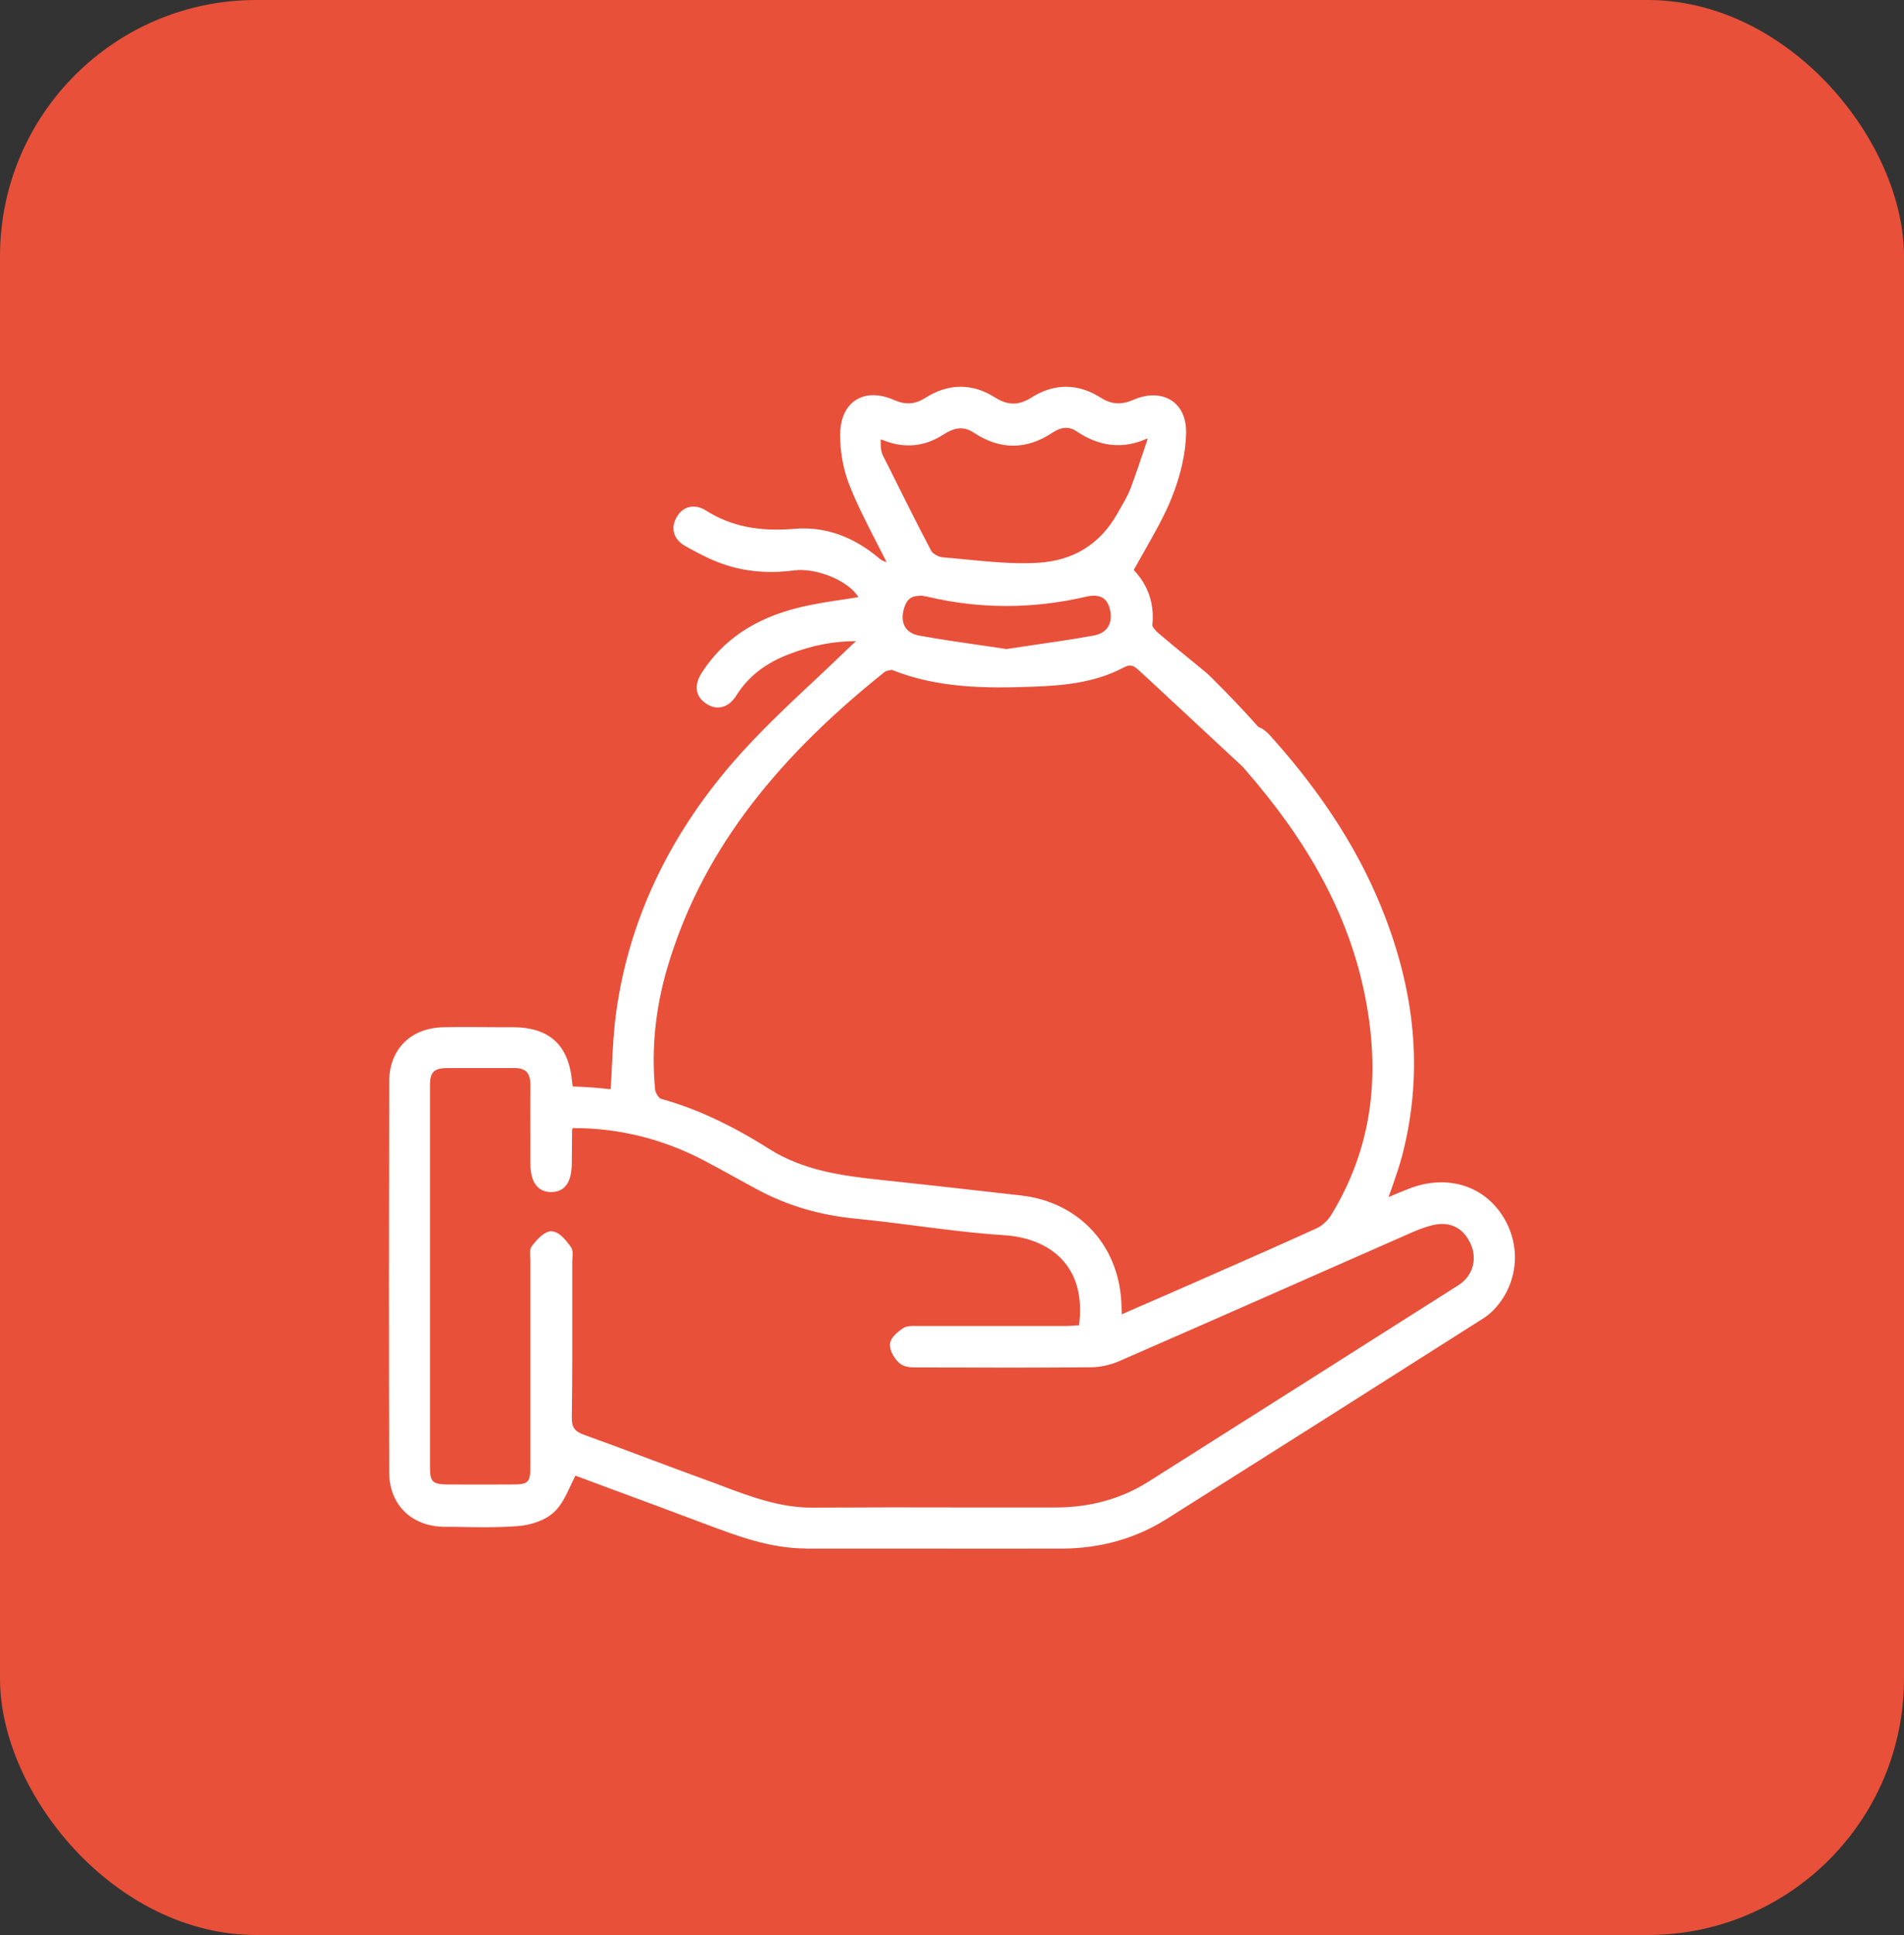
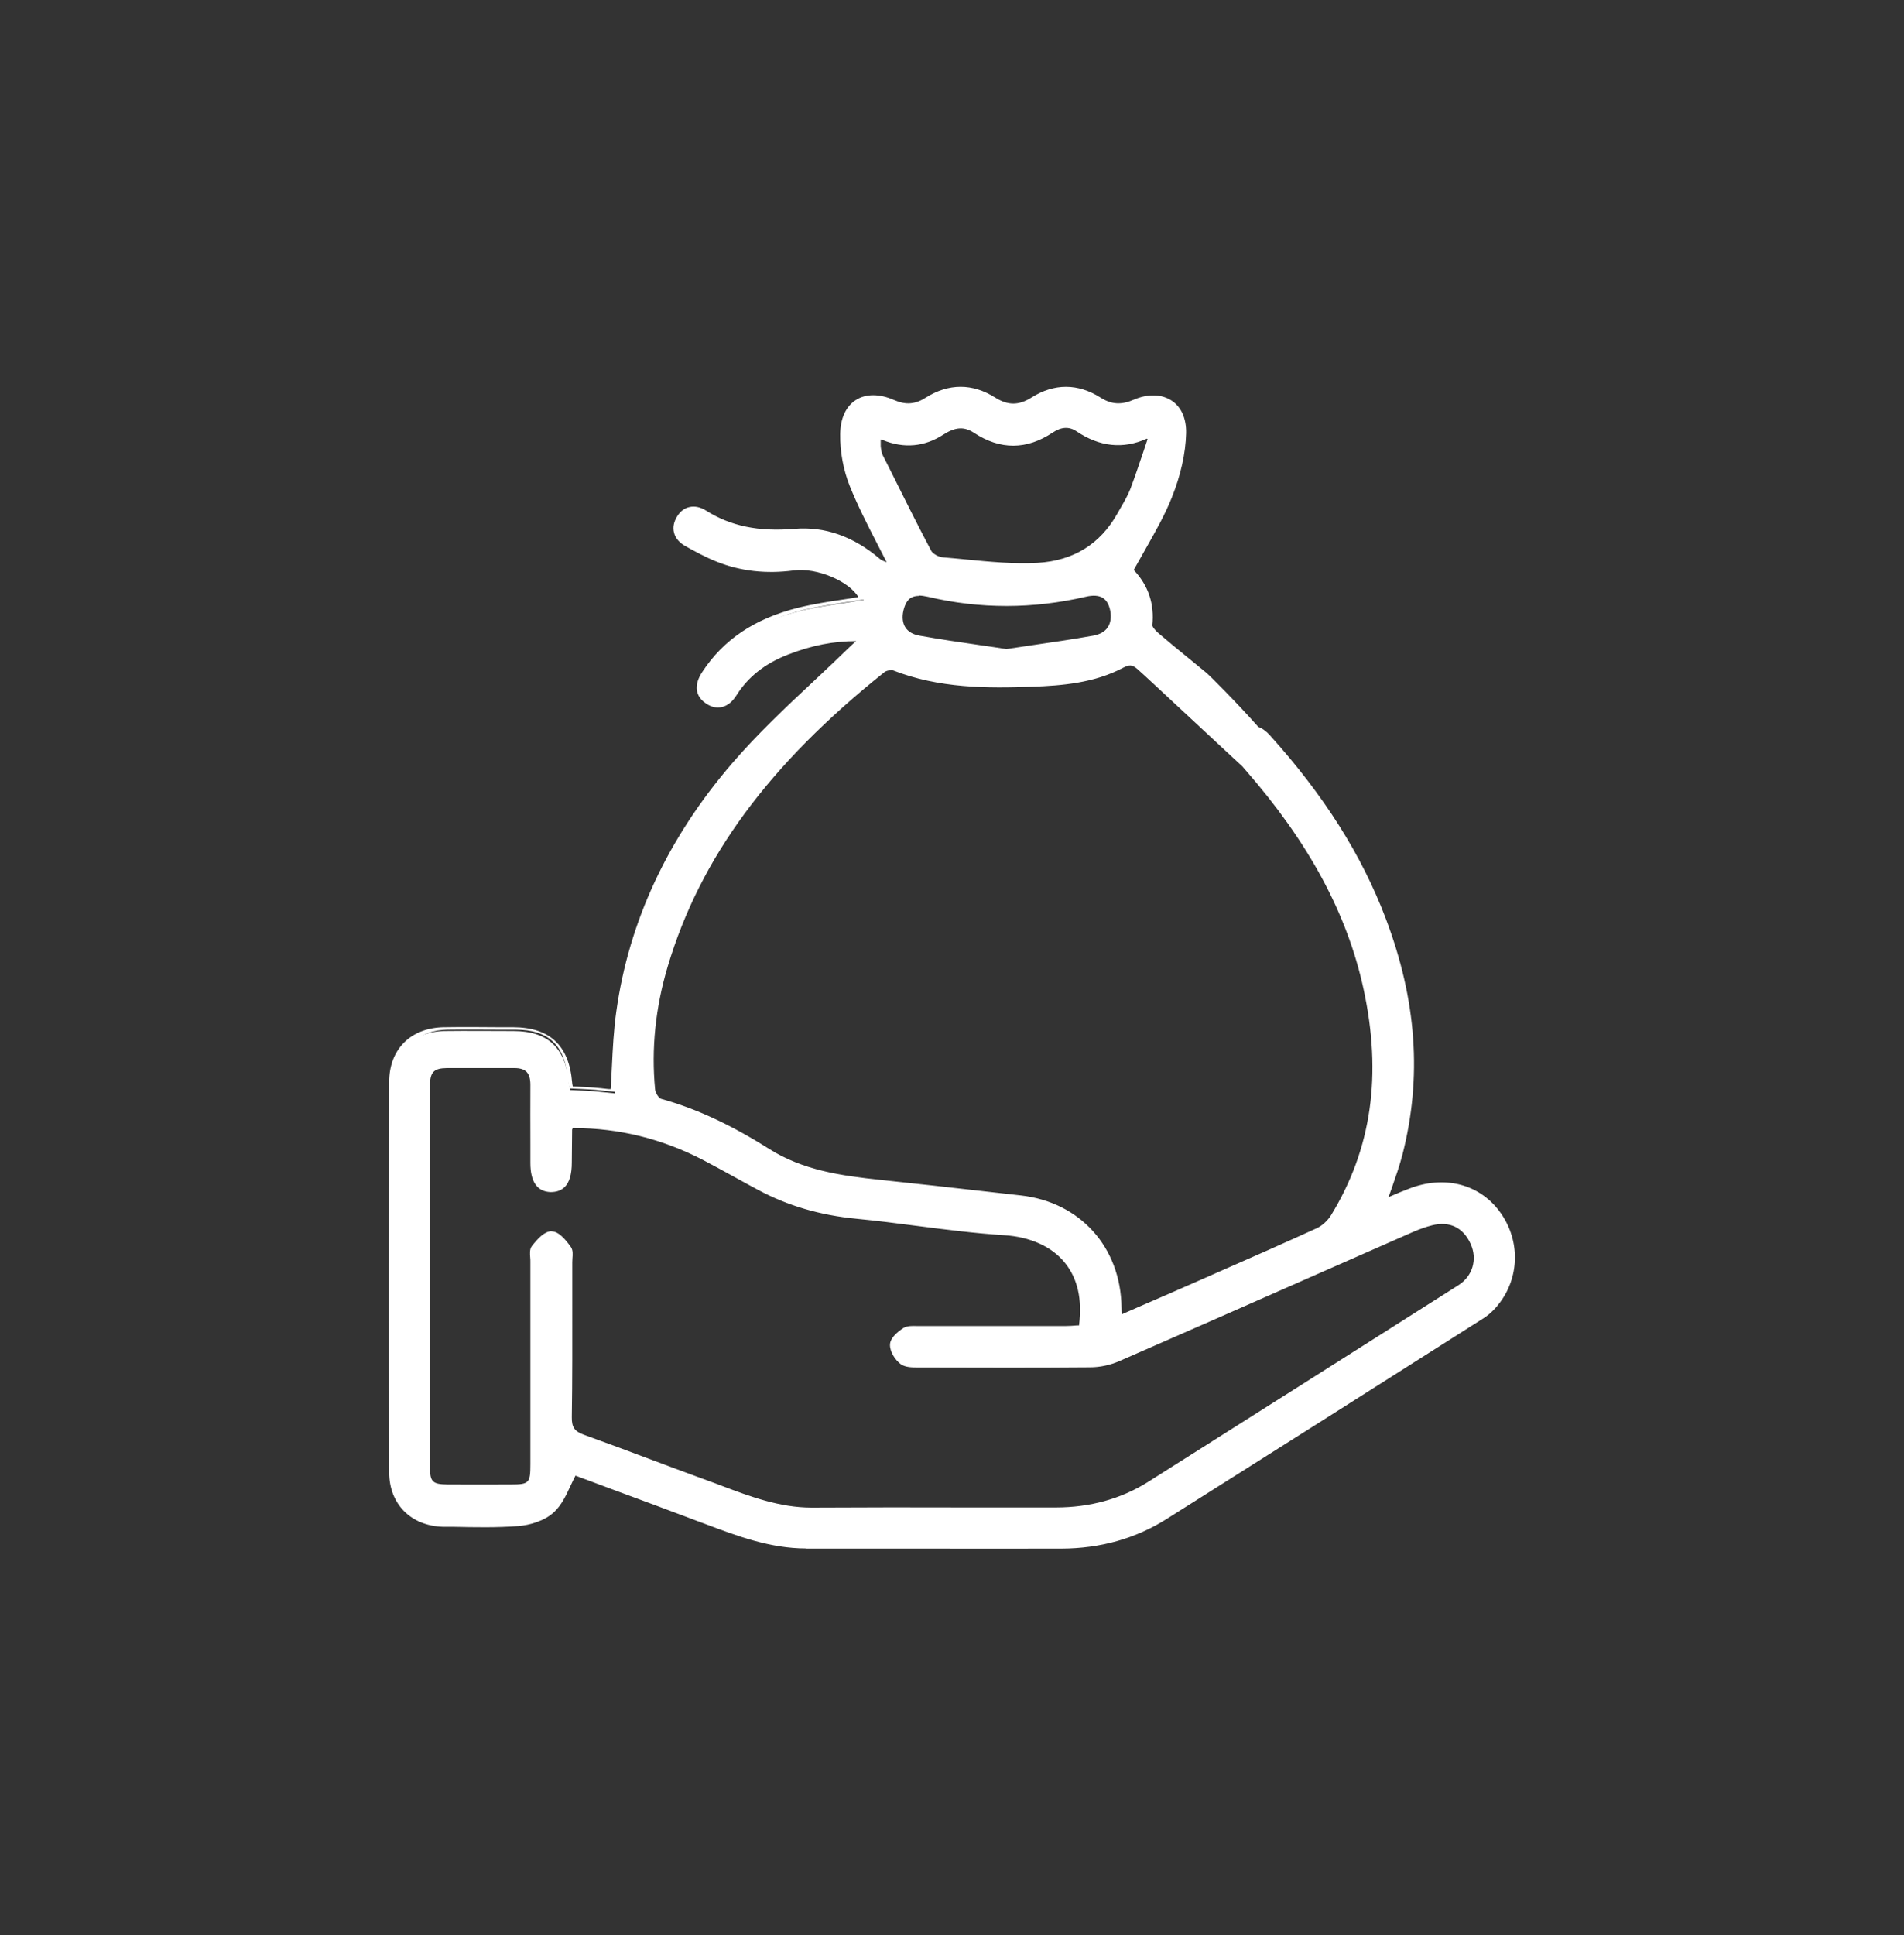
<svg xmlns="http://www.w3.org/2000/svg" id="Layer_1" viewBox="0 0 125 127">
  <rect x="0" y="0" width="125" height="127" fill="#333333" stroke="none" />
  <defs>
    <style>
      .cls-1 {
        fill: #fff;
      }

      .cls-2 {
        fill: #e8503a;
      }
    </style>
  </defs>
-   <rect class="cls-2" width="125" height="127" rx="16.82" ry="16.82" />
  <g>
    <path class="cls-1" d="M37.66,96.54c-.51.93-.8,1.89-1.43,2.51-.53.51-1.44.81-2.2.87-1.63.13-3.28.06-4.93.03-1.97-.04-3.29-1.34-3.29-3.3-.02-8.55-.02-17.09,0-25.64,0-2.01,1.33-3.31,3.36-3.34,1.51-.02,3.02,0,4.54,0,2.26,0,3.43,1.11,3.63,3.39.01.13.05.25.09.48.51.03,1.03.04,1.54.08.48.04.96.1,1.38.14.12-1.82.14-3.59.38-5.34.85-6.17,3.55-11.55,7.57-16.2,2.37-2.74,5.16-5.13,7.76-7.67.21-.2.43-.38.81-.7-1.94-.13-3.6.24-5.21.87-1.44.56-2.66,1.43-3.5,2.76-.42.66-.99.93-1.66.49-.69-.45-.59-1.11-.19-1.73,1.46-2.25,3.63-3.49,6.15-4.12,1.39-.35,2.83-.5,4.25-.75-.39-1.25-2.86-2.42-4.63-2.19-1.68.22-3.35.08-4.94-.56-.7-.28-1.37-.64-2.02-1.01-.65-.37-.84-.95-.45-1.59.37-.6.99-.68,1.55-.32,1.84,1.17,3.82,1.42,5.95,1.24,2.06-.18,3.86.57,5.43,1.91.24.21.6.27,1.12.5-1.02-2.05-1.97-3.74-2.69-5.53-.42-1.04-.64-2.23-.62-3.35.02-1.98,1.4-2.79,3.2-2.01.85.37,1.56.3,2.32-.18,1.41-.89,2.87-.89,4.27,0,.91.58,1.74.58,2.65,0,1.41-.89,2.87-.88,4.27.01.81.51,1.55.52,2.41.15,1.69-.73,3.13.1,3.08,1.96-.03,1.4-.4,2.86-.93,4.17-.67,1.66-1.66,3.19-2.56,4.87.95.94,1.43,2.13,1.28,3.58-.02.23.29.55.51.74,1.02.87,2.08,1.71,3.11,2.57.61.51,6.59,6.64,5.99,7.3-.57.63-1.16.39-1.73-.09-.9-.77-7.55-7.02-8.44-7.79-.4-.35-.7-.38-1.2-.12-1.81.96-3.82,1.15-5.83,1.22-3.09.12-6.18.09-9.13-1.08-.21-.08-.58,0-.77.14-6.51,5.19-11.87,11.25-14.31,19.44-.79,2.67-1.11,5.4-.84,8.18.03.3.32.76.57.83,2.53.7,4.84,1.88,7.04,3.26,2.28,1.43,4.83,1.79,7.42,2.06,3.07.32,6.14.68,9.2,1.02,3.79.43,6.34,3.27,6.39,7.12,0,.22.03.44.05.8,1.79-.78,3.5-1.52,5.2-2.26,2.64-1.16,5.29-2.31,7.92-3.51.41-.19.81-.57,1.05-.96,2.87-4.69,3.3-9.76,2.16-15.02-1.21-5.57-4.11-10.26-7.82-14.5-.13-.15-.26-.3-.39-.44-.52-.55-.68-1.17-.09-1.73.6-.57,1.2-.35,1.71.21,3.19,3.54,5.84,7.43,7.54,11.92,1.9,5.02,2.43,10.13,1.09,15.37-.27,1.07-.68,2.1-1.08,3.29.68-.28,1.26-.54,1.86-.77,2.16-.84,4.33-.31,5.6,1.37,1.29,1.69,1.34,3.98.09,5.69-.28.39-.65.76-1.05,1.02-6.93,4.41-13.86,8.8-20.81,13.18-2.05,1.29-4.33,1.88-6.74,1.89-5.59.02-11.17,0-16.76.01-2.43,0-4.62-.86-6.84-1.7-2.85-1.07-5.71-2.13-8.44-3.15ZM37.45,73.81c-.07.2-.11.26-.11.32-.01.72-.02,1.45-.02,2.17,0,1.19-.37,1.72-1.14,1.7-.73-.02-1.09-.56-1.09-1.67,0-1.71-.02-3.42,0-5.13.01-.91-.4-1.35-1.3-1.35-1.48,0-2.96-.01-4.44,0-1,.01-1.36.38-1.36,1.39,0,8.35,0,16.7,0,25.05,0,1.11.27,1.38,1.42,1.39,1.38.01,2.76,0,4.14,0,1.33,0,1.52-.2,1.52-1.56,0-4.44,0-8.87,0-13.31,0-.3-.1-.68.05-.87.29-.37.72-.87,1.09-.87.36,0,.77.53,1.05.91.14.2.05.57.05.87,0,3.39.03,6.77-.02,10.16-.01.82.28,1.16.99,1.41,2.72.98,5.41,2.02,8.13,3.01,2.25.82,4.45,1.78,6.92,1.77,5.32-.03,10.65,0,15.97-.01,2.22,0,4.3-.52,6.18-1.71,6.8-4.3,13.6-8.61,20.39-12.92,1.05-.67,1.4-1.91.9-3.02-.53-1.18-1.55-1.68-2.82-1.36-.44.11-.88.27-1.3.46-6.43,2.83-12.85,5.67-19.29,8.48-.55.24-1.2.38-1.8.38-3.71.03-7.43.02-11.14.01-.39,0-.87.03-1.14-.17-.31-.23-.61-.72-.6-1.08.01-.31.43-.68.76-.87.25-.15.64-.08.97-.08,3.19,0,6.38,0,9.56,0,.38,0,.75-.04,1.1-.06.62-4.09-1.82-6.19-5.11-6.39-3.24-.2-6.46-.77-9.69-1.08-2.26-.22-4.38-.8-6.38-1.87-1.22-.65-2.41-1.34-3.63-1.98-2.76-1.43-5.69-2.15-8.81-2.1ZM75.65,28.72c-.11-.07-.22-.14-.33-.21-1.6.77-3.08.55-4.49-.4-.62-.42-1.25-.32-1.84.08-1.63,1.08-3.27,1.08-4.89.02-.82-.54-1.53-.37-2.28.11-1.19.77-2.44.88-3.76.33-.13-.06-.29-.06-.49-.1,0,.31-.02.54,0,.76.03.23.06.47.15.67,1.05,2.11,2.09,4.22,3.19,6.3.15.28.62.52.96.55,2.09.17,4.19.48,6.27.36,3.71-.22,3.71-.33,5.53-3.52.28-.48.58-.96.77-1.48.43-1.14.8-2.3,1.2-3.46ZM66.08,42.87c1.93-.29,3.84-.55,5.74-.88,1.05-.19,1.51-.94,1.32-1.92-.19-.97-.81-1.38-1.91-1.12-3.41.8-6.82.8-10.23,0-1.14-.27-1.7.09-1.93,1.08-.23.99.21,1.76,1.26,1.95,1.9.34,3.81.6,5.75.89Z" />
-     <path class="cls-1" d="M52.92,101.63c-2.36,0-4.53-.82-6.63-1.61l-.27-.1c-1.94-.73-3.89-1.46-5.8-2.16l-2.44-.91c-.11.22-.22.44-.32.66-.3.65-.59,1.26-1.06,1.71-.62.6-1.62.88-2.36.94-1.42.11-2.86.08-4.26.05h-.69c-2.11-.06-3.53-1.48-3.54-3.56-.02-8.16-.02-16.55,0-25.64,0-2.15,1.42-3.56,3.6-3.59,1.22-.02,2.44-.01,3.65,0h.89c2.4.01,3.67,1.19,3.87,3.62,0,.07.02.15.04.25v.02s.31.01.31.01c.35.02.7.03,1.05.06.34.03.68.06.99.1h.14c.03-.47.06-.96.08-1.44.06-1.25.12-2.44.29-3.64.82-5.92,3.39-11.42,7.63-16.33,1.65-1.91,3.53-3.68,5.35-5.38.81-.76,1.63-1.53,2.43-2.31.1-.1.21-.19.34-.3-1.47,0-2.9.27-4.47.88-1.52.59-2.62,1.46-3.38,2.66-.28.45-.61.71-.99.79-.33.07-.67,0-1.01-.23-.49-.32-.61-.72-.62-1-.01-.33.11-.69.36-1.07,1.39-2.13,3.45-3.51,6.3-4.22.97-.24,1.98-.4,2.95-.54.33-.05.67-.1,1-.16-.6-1.04-2.73-1.95-4.24-1.75-1.81.24-3.51.05-5.07-.58-.73-.29-1.42-.67-2.05-1.02-.39-.22-.65-.52-.74-.88-.09-.34-.02-.7.2-1.06.2-.33.48-.55.81-.62.35-.08.73,0,1.09.23,1.61,1.02,3.46,1.4,5.8,1.2,1.99-.17,3.88.49,5.61,1.97.1.09.25.15.45.22-.21-.42-.42-.83-.63-1.23-.66-1.28-1.28-2.5-1.78-3.74-.43-1.06-.66-2.29-.64-3.44.01-1.02.37-1.81,1.02-2.23.66-.43,1.56-.43,2.53,0,.76.33,1.38.28,2.08-.17,1.49-.94,3.06-.94,4.54,0,.84.53,1.55.53,2.39,0,1.48-.94,3.05-.94,4.54.01.71.45,1.36.49,2.18.13.93-.4,1.83-.37,2.49.07.63.42.96,1.18.94,2.13-.03,1.32-.36,2.79-.95,4.25-.47,1.17-1.09,2.25-1.74,3.4-.25.44-.5.88-.75,1.33.96,1.01,1.37,2.24,1.22,3.64,0,.05.1.25.43.53.64.55,1.29,1.08,1.94,1.61.39.32.78.64,1.17.96.24.2,1.9,1.85,3.42,3.56.26.09.52.28.77.56,3.54,3.93,6.02,7.85,7.59,12,2.04,5.37,2.4,10.45,1.1,15.52-.19.73-.44,1.44-.7,2.19-.07.19-.14.39-.21.59l.14-.06c.42-.18.82-.35,1.22-.5,2.28-.88,4.54-.32,5.89,1.45,1.36,1.79,1.4,4.2.09,5.99-.23.32-.61.76-1.12,1.08-7.47,4.75-14.28,9.06-20.81,13.18-2.02,1.27-4.33,1.92-6.87,1.93-3.18.01-6.37,0-9.55,0-2.41,0-4.81,0-7.21,0h-.02ZM37.54,96.23l2.84,1.06c1.91.71,3.85,1.43,5.8,2.16l.27.1c2.06.78,4.18,1.58,6.46,1.58h.02c2.41,0,4.81,0,7.21,0,3.18,0,6.36,0,9.55,0,2.45,0,4.68-.63,6.61-1.85,6.53-4.11,13.34-8.42,20.81-13.17.44-.28.78-.67.98-.95,1.18-1.61,1.14-3.78-.09-5.4-1.21-1.59-3.25-2.09-5.32-1.29-.4.15-.79.32-1.21.5l-1.15.48.17-.52c.13-.39.26-.76.38-1.12.26-.74.5-1.44.69-2.15,1.27-4.97.92-9.94-1.08-15.22-1.19-3.14-2.91-6.15-5.23-9.14.02.06.03.12.03.17.01.17-.05.28-.1.34-.42.47-.91.58-1.46.34,3.27,4.16,5.33,8.33,6.28,12.69,1.25,5.77.54,10.74-2.19,15.2-.27.45-.72.85-1.16,1.05-2.15.98-4.35,1.95-6.48,2.88l-1.45.64c-1.19.52-2.38,1.04-3.6,1.57l-1.93.84-.04-.66c-.01-.2-.03-.35-.03-.51-.05-3.7-2.53-6.47-6.17-6.88l-2.13-.24c-2.35-.27-4.71-.53-7.07-.78-2.65-.28-5.22-.65-7.53-2.1-2.51-1.58-4.72-2.61-6.97-3.23-.37-.1-.72-.66-.76-1.04-.26-2.72.02-5.51.85-8.28,2.16-7.23,6.73-13.45,14.39-19.56.23-.19.7-.3,1.01-.18,2.98,1.18,6.09,1.17,9.03,1.06,1.81-.07,3.89-.22,5.72-1.19.58-.31,1-.27,1.48.15.42.36,2.07,1.9,3.82,3.53.69.64,1.39,1.29,2.03,1.88,0-.34.15-.66.46-.95.19-.18.4-.3.61-.36-1.29-1.43-2.62-2.79-3.05-3.14-.39-.32-.78-.64-1.17-.96-.65-.53-1.31-1.07-1.95-1.62-.43-.36-.63-.69-.6-.96.14-1.31-.26-2.45-1.2-3.37l-.13-.13.09-.16c.28-.51.56-1.01.84-1.5.64-1.13,1.25-2.2,1.71-3.34.57-1.4.89-2.82.92-4.08.02-.77-.24-1.38-.72-1.7-.51-.35-1.25-.35-2.01-.03-.98.42-1.79.37-2.64-.17-1.34-.85-2.68-.85-4.01-.01-.99.63-1.92.63-2.92,0-1.32-.84-2.68-.83-4.01,0-.84.53-1.65.59-2.55.2-.82-.36-1.55-.37-2.06-.04-.5.32-.78.97-.79,1.82-.01,1.09.2,2.25.6,3.25.49,1.23,1.11,2.43,1.77,3.7.3.58.6,1.17.92,1.81l.3.61-.62-.27c-.18-.08-.34-.14-.48-.19-.29-.11-.51-.19-.7-.35-1.63-1.39-3.4-2.02-5.25-1.85-2.46.21-4.4-.19-6.11-1.28-.25-.16-.49-.21-.71-.16-.2.05-.37.18-.5.4-.15.24-.19.47-.14.68.06.22.23.42.5.57.62.35,1.29.71,1.99,1,1.47.59,3.1.78,4.82.54,1.9-.25,4.47.98,4.9,2.36l.09.27-.28.05c-.44.08-.88.14-1.33.21-.96.15-1.95.3-2.9.53-2.72.68-4.69,1.99-6.01,4.01-.19.29-.28.56-.28.78,0,.24.14.44.39.6.23.15.44.2.64.16.3-.06.53-.35.68-.57.81-1.27,2.02-2.23,3.62-2.86,1.86-.73,3.55-1.01,5.31-.89l.6.04-.46.39c-.14.12-.25.21-.36.3-.18.15-.32.26-.44.39-.8.78-1.62,1.55-2.43,2.31-1.81,1.7-3.68,3.45-5.32,5.34-4.18,4.84-6.71,10.24-7.51,16.07-.16,1.18-.22,2.35-.28,3.6-.03.57-.06,1.14-.1,1.72l-.02.26-.65-.07c-.31-.03-.64-.07-.97-.1-.34-.03-.69-.04-1.03-.06l-.69-.03-.08-.39c-.03-.13-.05-.22-.05-.31-.18-2.15-1.26-3.15-3.38-3.16h-.89c-1.22,0-2.43-.02-3.64,0-1.89.03-3.11,1.24-3.11,3.09-.01,9.09-.01,17.48,0,25.64,0,1.82,1.2,3.01,3.05,3.05h.69c1.39.05,2.82.08,4.21-.03.81-.06,1.62-.38,2.05-.8.4-.39.67-.96.96-1.57.13-.29.27-.58.43-.88l.1-.19ZM58.48,43.99c-.14,0-.32.05-.41.12-7.58,6.05-12.1,12.18-14.23,19.31-.81,2.71-1.09,5.43-.83,8.09.02.23.26.58.39.61,2.3.64,4.55,1.68,7.1,3.29,2.22,1.4,4.73,1.76,7.32,2.03,2.36.25,4.72.51,7.07.78l2.13.24c3.9.44,6.56,3.4,6.61,7.36,0,.13.01.27.02.44l1.28-.56c1.22-.53,2.41-1.04,3.6-1.57l1.45-.64c2.13-.93,4.32-1.9,6.47-2.88.35-.16.72-.5.94-.86,2.66-4.35,3.35-9.2,2.13-14.83-1.07-4.95-3.61-9.65-7.76-14.39-.07-.08-.13-.15-.2-.23-.87-.81-1.99-1.85-3.09-2.87-1.74-1.62-3.39-3.16-3.8-3.52-.33-.28-.52-.3-.92-.09-1.92,1.02-4.07,1.18-5.94,1.25-2.99.11-6.16.12-9.23-1.09-.03-.01-.07-.02-.11-.02ZM81.93,49.97c.74.68,1.3,1.2,1.52,1.39.59.51,1,.54,1.38.11.04-.36-1.15-1.82-2.49-3.33-.03,0-.07-.01-.11-.01-.17,0-.39.08-.59.27-.27.26-.56.68.1,1.38.06.06.12.13.18.2ZM53.28,99.44c-2.18,0-4.17-.75-6.1-1.47-.29-.11-.57-.21-.86-.32-1.2-.44-2.4-.89-3.59-1.33-1.51-.56-3.02-1.13-4.53-1.67-.85-.3-1.17-.77-1.16-1.65.04-2.5.03-5.03.03-7.49,0-.89,0-1.77,0-2.66,0-.09,0-.19.02-.29.01-.16.03-.37-.02-.43-.48-.66-.73-.8-.85-.81h0c-.13,0-.39.13-.9.78-.04.06-.02.28-.01.42,0,.1.02.2.02.29v13.31c0,1.5-.3,1.8-1.77,1.81-1.38,0-2.77,0-4.14,0-1.27-.01-1.66-.39-1.66-1.63,0-8.35,0-16.7,0-25.05,0-1.15.46-1.62,1.6-1.63,1.06-.01,2.11-.01,3.17,0h1.27c.51,0,.9.14,1.16.4.27.27.4.67.39,1.2-.02,1.31-.01,2.62,0,3.92v1.2c0,1.23.46,1.41.85,1.42.23,0,.42-.05.55-.18.22-.21.33-.64.33-1.28,0-.72.01-1.45.02-2.17,0-.08.03-.15.06-.23.02-.04.04-.1.07-.17l.06-.16h.17c3.09-.05,6.12.68,8.93,2.13.7.36,1.39.75,2.09,1.13.52.28,1.03.57,1.55.85,1.9,1.02,3.96,1.62,6.29,1.84,1.34.13,2.69.3,4,.47,1.86.24,3.79.49,5.68.6,1.85.12,3.39.82,4.34,1.99.94,1.17,1.29,2.79,1,4.69l-.03.2-.53.03c-.26.02-.52.04-.79.04-3.19,0-6.38,0-9.56,0-.08,0-.16,0-.25,0-.23-.01-.47-.02-.6.06-.34.2-.63.51-.64.67,0,.25.23.67.5.87.17.13.53.12.85.13h.14s.45,0,.45,0c3.51,0,7.13.02,10.69-.01.58,0,1.18-.13,1.71-.36,4.4-1.92,8.79-3.85,13.18-5.79l6.11-2.69c.46-.2.91-.36,1.34-.47,1.39-.36,2.52.19,3.11,1.5.56,1.24.15,2.61-.99,3.33-6.79,4.32-13.59,8.62-20.39,12.92-1.83,1.16-3.96,1.75-6.32,1.75-1.89,0-3.78,0-5.67,0-3.43,0-6.87,0-10.3.01h-.06ZM36.22,80.82h0c.45,0,.89.51,1.25,1.01.16.22.13.51.11.77,0,.08-.01.17-.01.25,0,.89,0,1.77,0,2.66,0,2.46.01,5-.03,7.5-.01.67.18.94.83,1.17,1.52.55,3.03,1.11,4.54,1.68,1.2.45,2.39.89,3.59,1.33.29.1.57.21.86.32,1.88.71,3.83,1.44,5.92,1.44h.05c3.43-.02,6.87-.02,10.31-.01,1.89,0,3.78,0,5.67,0,2.26,0,4.3-.57,6.05-1.67,6.8-4.3,13.6-8.61,20.39-12.92.93-.59,1.26-1.7.8-2.71-.49-1.08-1.39-1.51-2.53-1.22-.4.1-.82.25-1.26.44l-6.11,2.69c-4.39,1.94-8.78,3.87-13.18,5.79-.58.25-1.25.4-1.9.4-3.57.03-7.19.02-10.7.01h-.45s-.14,0-.14,0c-.4,0-.84,0-1.15-.22-.36-.27-.72-.82-.7-1.29.02-.55.8-1.02.88-1.08.26-.15.59-.14.87-.13.08,0,.15,0,.22,0,3.19,0,6.37,0,9.56,0,.25,0,.51-.02.75-.04h.13c.22-1.7-.09-3.08-.93-4.11-.85-1.06-2.27-1.7-3.98-1.81-1.91-.12-3.85-.37-5.72-.61-1.3-.17-2.65-.34-3.98-.47-2.39-.23-4.51-.85-6.47-1.9-.52-.28-1.04-.56-1.56-.85-.69-.38-1.38-.76-2.07-1.12-2.67-1.38-5.51-2.08-8.45-2.08-.03,0-.05,0-.08,0,0,0,0,.02-.01.03-.01.03-.02.05-.03.07,0,.7-.02,1.43-.02,2.15,0,.8-.16,1.32-.48,1.63-.23.22-.54.32-.91.32-.88-.03-1.33-.67-1.33-1.91v-1.2c0-1.31-.01-2.62,0-3.93,0-.4-.08-.67-.25-.85-.17-.17-.43-.25-.8-.25h-1.27c-1.05,0-2.11,0-3.16,0-.86.01-1.11.27-1.11,1.14,0,8.35,0,16.7,0,25.05,0,.97.16,1.13,1.17,1.14,1.38.01,2.76,0,4.14,0,1.19,0,1.28-.09,1.28-1.32v-13.31c0-.08,0-.16-.01-.25-.02-.26-.05-.56.11-.77.38-.48.82-.97,1.29-.97ZM66.08,43.12h-.04c-.57-.09-1.15-.18-1.72-.26-1.33-.19-2.7-.4-4.04-.64-.56-.1-1-.36-1.26-.76-.26-.4-.33-.92-.2-1.49.13-.56.36-.94.71-1.15.37-.23.87-.27,1.52-.12,3.34.78,6.75.78,10.12,0,.63-.15,1.14-.09,1.52.15.35.23.59.62.69,1.16.11.57.03,1.07-.24,1.46-.27.39-.71.65-1.28.75-1.34.24-2.72.44-4.04.63-.57.08-1.13.17-1.7.25h-.04ZM60.35,39.11c-.22,0-.4.04-.55.13-.23.14-.39.42-.49.84-.1.44-.05.82.13,1.1.18.28.51.47.93.54,1.33.24,2.7.44,4.02.63.56.08,1.12.16,1.68.25.56-.08,1.11-.17,1.67-.25,1.32-.19,2.69-.39,4.03-.63.44-.08.76-.26.95-.54.19-.28.25-.66.17-1.09-.08-.4-.24-.69-.48-.84-.26-.17-.65-.2-1.14-.08-3.45.8-6.93.81-10.35,0-.23-.05-.42-.08-.59-.08ZM67.17,37.46c-1.27,0-2.55-.13-3.8-.25-.5-.05-1.01-.1-1.51-.14-.4-.03-.95-.3-1.16-.68-.98-1.85-1.93-3.76-2.85-5.61l-.35-.69c-.12-.24-.15-.52-.18-.75-.02-.16-.02-.32-.01-.52,0-.08,0-.17,0-.27v-.3l.29.06c.06.01.12.02.18.03.12.02.24.03.36.08,1.23.51,2.42.4,3.53-.31.64-.41,1.5-.8,2.55-.11,1.53,1.01,3.08,1,4.61-.02.74-.49,1.47-.52,2.12-.08,1.41.96,2.8,1.08,4.25.38l.13-.06.61.39-.06.18c-.12.34-.23.68-.35,1.02-.27.8-.55,1.64-.86,2.44-.17.45-.41.86-.64,1.26l-.25.43c-1.75,3.06-1.85,3.25-5.63,3.47-.33.02-.66.03-.99.03ZM57.82,28.84c0,.16,0,.3,0,.44.02.19.05.42.13.59l.35.69c.92,1.84,1.86,3.75,2.84,5.6.1.18.48.4.76.42.5.04,1.01.09,1.52.14,1.55.15,3.16.31,4.71.22q3.51-.21,5.22-3.22l.25-.44c.22-.38.45-.78.61-1.19.3-.8.58-1.63.85-2.43.09-.28.19-.56.28-.84l-.05-.03c-1.55.7-3.1.54-4.61-.48-.49-.33-1-.3-1.57.08-1.71,1.14-3.44,1.15-5.16.02-.65-.43-1.23-.39-2.01.11-1.25.81-2.59.93-3.99.36-.04-.02-.09-.03-.15-.04Z" />
+     <path class="cls-1" d="M52.92,101.63c-2.36,0-4.53-.82-6.63-1.61l-.27-.1c-1.94-.73-3.89-1.46-5.8-2.16l-2.44-.91c-.11.22-.22.44-.32.66-.3.65-.59,1.26-1.06,1.71-.62.6-1.62.88-2.36.94-1.42.11-2.86.08-4.26.05h-.69c-2.11-.06-3.53-1.48-3.54-3.56-.02-8.16-.02-16.55,0-25.64,0-2.15,1.42-3.56,3.6-3.59,1.22-.02,2.44-.01,3.65,0h.89c2.4.01,3.67,1.19,3.87,3.62,0,.07.02.15.04.25v.02s.31.01.31.01c.35.02.7.03,1.05.06.34.03.68.06.99.1h.14c.03-.47.06-.96.08-1.44.06-1.25.12-2.44.29-3.64.82-5.92,3.39-11.42,7.63-16.33,1.65-1.91,3.53-3.68,5.35-5.38.81-.76,1.63-1.53,2.43-2.31.1-.1.21-.19.34-.3-1.47,0-2.9.27-4.47.88-1.52.59-2.62,1.46-3.38,2.66-.28.45-.61.71-.99.79-.33.07-.67,0-1.01-.23-.49-.32-.61-.72-.62-1-.01-.33.11-.69.36-1.07,1.39-2.13,3.45-3.51,6.3-4.22.97-.24,1.98-.4,2.95-.54.33-.05.67-.1,1-.16-.6-1.04-2.73-1.95-4.24-1.75-1.81.24-3.51.05-5.07-.58-.73-.29-1.42-.67-2.05-1.02-.39-.22-.65-.52-.74-.88-.09-.34-.02-.7.2-1.06.2-.33.48-.55.81-.62.35-.08.73,0,1.09.23,1.61,1.02,3.46,1.4,5.8,1.2,1.99-.17,3.88.49,5.61,1.97.1.09.25.15.45.22-.21-.42-.42-.83-.63-1.23-.66-1.28-1.28-2.5-1.78-3.74-.43-1.06-.66-2.29-.64-3.44.01-1.02.37-1.81,1.02-2.23.66-.43,1.56-.43,2.53,0,.76.33,1.38.28,2.08-.17,1.49-.94,3.06-.94,4.54,0,.84.53,1.55.53,2.39,0,1.48-.94,3.05-.94,4.54.01.71.45,1.36.49,2.18.13.93-.4,1.83-.37,2.49.07.63.42.96,1.18.94,2.13-.03,1.32-.36,2.79-.95,4.25-.47,1.17-1.09,2.25-1.74,3.4-.25.44-.5.88-.75,1.33.96,1.01,1.37,2.24,1.22,3.64,0,.05.1.25.43.53.64.55,1.29,1.08,1.94,1.61.39.32.78.64,1.17.96.24.2,1.9,1.85,3.42,3.56.26.09.52.28.77.56,3.54,3.93,6.02,7.85,7.59,12,2.04,5.37,2.4,10.45,1.1,15.52-.19.73-.44,1.44-.7,2.19-.07.19-.14.39-.21.59l.14-.06c.42-.18.82-.35,1.22-.5,2.28-.88,4.54-.32,5.89,1.45,1.36,1.79,1.4,4.2.09,5.99-.23.32-.61.76-1.12,1.08-7.47,4.75-14.28,9.06-20.81,13.18-2.02,1.27-4.33,1.92-6.87,1.93-3.18.01-6.37,0-9.55,0-2.41,0-4.81,0-7.21,0h-.02ZM37.54,96.23l2.84,1.06c1.91.71,3.85,1.43,5.8,2.16l.27.1c2.06.78,4.18,1.58,6.46,1.58h.02c2.41,0,4.81,0,7.21,0,3.18,0,6.36,0,9.55,0,2.45,0,4.68-.63,6.61-1.85,6.53-4.11,13.34-8.42,20.81-13.17.44-.28.78-.67.98-.95,1.18-1.61,1.14-3.78-.09-5.4-1.21-1.59-3.25-2.09-5.32-1.29-.4.15-.79.32-1.21.5l-1.15.48.17-.52c.13-.39.26-.76.38-1.12.26-.74.5-1.44.69-2.15,1.27-4.97.92-9.94-1.08-15.22-1.19-3.14-2.91-6.15-5.23-9.14.02.06.03.12.03.17.01.17-.05.28-.1.34-.42.47-.91.58-1.46.34,3.27,4.16,5.33,8.33,6.28,12.69,1.25,5.77.54,10.74-2.19,15.2-.27.45-.72.85-1.16,1.05-2.15.98-4.35,1.95-6.48,2.88l-1.45.64c-1.19.52-2.38,1.04-3.6,1.57l-1.93.84-.04-.66c-.01-.2-.03-.35-.03-.51-.05-3.7-2.53-6.47-6.17-6.88l-2.13-.24c-2.35-.27-4.71-.53-7.07-.78-2.65-.28-5.22-.65-7.53-2.1-2.51-1.58-4.72-2.61-6.97-3.23-.37-.1-.72-.66-.76-1.04-.26-2.72.02-5.51.85-8.28,2.16-7.23,6.73-13.45,14.39-19.56.23-.19.7-.3,1.01-.18,2.98,1.18,6.09,1.17,9.03,1.06,1.81-.07,3.89-.22,5.72-1.19.58-.31,1-.27,1.48.15.42.36,2.07,1.9,3.82,3.53.69.64,1.39,1.29,2.03,1.88,0-.34.15-.66.46-.95.19-.18.4-.3.61-.36-1.29-1.43-2.62-2.79-3.05-3.14-.39-.32-.78-.64-1.17-.96-.65-.53-1.31-1.07-1.95-1.62-.43-.36-.63-.69-.6-.96.14-1.31-.26-2.45-1.2-3.37l-.13-.13.09-.16c.28-.51.56-1.01.84-1.5.64-1.13,1.25-2.2,1.71-3.34.57-1.4.89-2.82.92-4.08.02-.77-.24-1.38-.72-1.7-.51-.35-1.25-.35-2.01-.03-.98.42-1.79.37-2.64-.17-1.34-.85-2.68-.85-4.01-.01-.99.63-1.92.63-2.92,0-1.32-.84-2.68-.83-4.01,0-.84.53-1.65.59-2.55.2-.82-.36-1.55-.37-2.06-.04-.5.32-.78.97-.79,1.82-.01,1.09.2,2.25.6,3.25.49,1.23,1.11,2.43,1.77,3.7.3.58.6,1.17.92,1.81l.3.61-.62-.27c-.18-.08-.34-.14-.48-.19-.29-.11-.51-.19-.7-.35-1.63-1.39-3.4-2.02-5.25-1.85-2.46.21-4.4-.19-6.11-1.28-.25-.16-.49-.21-.71-.16-.2.05-.37.18-.5.4-.15.24-.19.47-.14.68.06.22.23.42.5.57.62.35,1.29.71,1.99,1,1.47.59,3.1.78,4.82.54,1.9-.25,4.47.98,4.9,2.36c-.44.08-.88.14-1.33.21-.96.15-1.95.3-2.9.53-2.72.68-4.69,1.99-6.01,4.01-.19.29-.28.56-.28.78,0,.24.14.44.39.6.23.15.44.2.64.16.3-.06.53-.35.68-.57.81-1.27,2.02-2.23,3.62-2.86,1.86-.73,3.55-1.01,5.31-.89l.6.04-.46.39c-.14.12-.25.21-.36.3-.18.15-.32.26-.44.39-.8.78-1.62,1.55-2.43,2.31-1.81,1.7-3.68,3.45-5.32,5.34-4.18,4.84-6.71,10.24-7.51,16.07-.16,1.18-.22,2.35-.28,3.6-.03.57-.06,1.14-.1,1.72l-.02.26-.65-.07c-.31-.03-.64-.07-.97-.1-.34-.03-.69-.04-1.03-.06l-.69-.03-.08-.39c-.03-.13-.05-.22-.05-.31-.18-2.15-1.26-3.15-3.38-3.16h-.89c-1.22,0-2.43-.02-3.64,0-1.89.03-3.11,1.24-3.11,3.09-.01,9.09-.01,17.48,0,25.64,0,1.82,1.2,3.01,3.05,3.05h.69c1.39.05,2.82.08,4.21-.03.81-.06,1.62-.38,2.05-.8.4-.39.67-.96.96-1.57.13-.29.27-.58.43-.88l.1-.19ZM58.48,43.99c-.14,0-.32.05-.41.12-7.58,6.05-12.1,12.18-14.23,19.31-.81,2.71-1.09,5.43-.83,8.09.02.23.26.58.39.61,2.3.64,4.55,1.68,7.1,3.29,2.22,1.4,4.73,1.76,7.32,2.03,2.36.25,4.72.51,7.07.78l2.13.24c3.9.44,6.56,3.4,6.61,7.36,0,.13.01.27.02.44l1.28-.56c1.22-.53,2.41-1.04,3.6-1.57l1.45-.64c2.13-.93,4.32-1.9,6.47-2.88.35-.16.72-.5.94-.86,2.66-4.35,3.35-9.2,2.13-14.83-1.07-4.95-3.61-9.65-7.76-14.39-.07-.08-.13-.15-.2-.23-.87-.81-1.99-1.85-3.09-2.87-1.74-1.62-3.39-3.16-3.8-3.52-.33-.28-.52-.3-.92-.09-1.92,1.02-4.07,1.18-5.94,1.25-2.99.11-6.16.12-9.23-1.09-.03-.01-.07-.02-.11-.02ZM81.93,49.97c.74.68,1.3,1.2,1.52,1.39.59.51,1,.54,1.38.11.04-.36-1.15-1.82-2.49-3.33-.03,0-.07-.01-.11-.01-.17,0-.39.08-.59.27-.27.26-.56.68.1,1.38.06.06.12.13.18.2ZM53.28,99.44c-2.18,0-4.17-.75-6.1-1.47-.29-.11-.57-.21-.86-.32-1.2-.44-2.4-.89-3.59-1.33-1.51-.56-3.02-1.13-4.53-1.67-.85-.3-1.17-.77-1.16-1.65.04-2.5.03-5.03.03-7.49,0-.89,0-1.77,0-2.66,0-.09,0-.19.02-.29.01-.16.03-.37-.02-.43-.48-.66-.73-.8-.85-.81h0c-.13,0-.39.13-.9.78-.04.06-.02.28-.01.42,0,.1.02.2.02.29v13.31c0,1.5-.3,1.8-1.77,1.81-1.38,0-2.77,0-4.14,0-1.27-.01-1.66-.39-1.66-1.63,0-8.35,0-16.7,0-25.05,0-1.15.46-1.62,1.6-1.63,1.06-.01,2.11-.01,3.17,0h1.27c.51,0,.9.14,1.16.4.27.27.4.67.39,1.2-.02,1.31-.01,2.62,0,3.92v1.2c0,1.23.46,1.41.85,1.42.23,0,.42-.05.55-.18.22-.21.33-.64.33-1.28,0-.72.01-1.45.02-2.17,0-.08.03-.15.06-.23.02-.04.04-.1.07-.17l.06-.16h.17c3.09-.05,6.12.68,8.93,2.13.7.36,1.39.75,2.09,1.13.52.28,1.03.57,1.55.85,1.9,1.02,3.96,1.62,6.29,1.84,1.34.13,2.69.3,4,.47,1.86.24,3.79.49,5.68.6,1.85.12,3.39.82,4.34,1.99.94,1.17,1.29,2.79,1,4.69l-.03.2-.53.03c-.26.02-.52.04-.79.04-3.19,0-6.38,0-9.56,0-.08,0-.16,0-.25,0-.23-.01-.47-.02-.6.06-.34.2-.63.51-.64.67,0,.25.23.67.5.87.17.13.53.12.85.13h.14s.45,0,.45,0c3.51,0,7.13.02,10.69-.01.58,0,1.18-.13,1.71-.36,4.4-1.92,8.79-3.85,13.18-5.79l6.11-2.69c.46-.2.91-.36,1.34-.47,1.39-.36,2.52.19,3.11,1.5.56,1.24.15,2.61-.99,3.33-6.79,4.32-13.59,8.62-20.39,12.92-1.83,1.16-3.96,1.75-6.32,1.75-1.89,0-3.78,0-5.67,0-3.43,0-6.87,0-10.3.01h-.06ZM36.22,80.82h0c.45,0,.89.51,1.25,1.01.16.22.13.51.11.77,0,.08-.01.17-.01.25,0,.89,0,1.77,0,2.66,0,2.46.01,5-.03,7.5-.01.67.18.94.83,1.17,1.52.55,3.03,1.11,4.54,1.68,1.2.45,2.39.89,3.59,1.33.29.1.57.21.86.32,1.88.71,3.83,1.44,5.92,1.44h.05c3.43-.02,6.87-.02,10.31-.01,1.89,0,3.78,0,5.67,0,2.26,0,4.3-.57,6.05-1.67,6.8-4.3,13.6-8.61,20.39-12.92.93-.59,1.26-1.7.8-2.71-.49-1.08-1.39-1.51-2.53-1.22-.4.1-.82.25-1.26.44l-6.11,2.69c-4.39,1.94-8.78,3.87-13.18,5.79-.58.25-1.25.4-1.9.4-3.57.03-7.19.02-10.7.01h-.45s-.14,0-.14,0c-.4,0-.84,0-1.15-.22-.36-.27-.72-.82-.7-1.29.02-.55.8-1.02.88-1.08.26-.15.59-.14.87-.13.08,0,.15,0,.22,0,3.19,0,6.37,0,9.56,0,.25,0,.51-.02.75-.04h.13c.22-1.7-.09-3.08-.93-4.11-.85-1.06-2.27-1.7-3.98-1.81-1.91-.12-3.85-.37-5.72-.61-1.3-.17-2.65-.34-3.98-.47-2.39-.23-4.51-.85-6.47-1.9-.52-.28-1.04-.56-1.56-.85-.69-.38-1.38-.76-2.07-1.12-2.67-1.38-5.51-2.08-8.45-2.08-.03,0-.05,0-.08,0,0,0,0,.02-.01.03-.01.03-.02.05-.03.07,0,.7-.02,1.43-.02,2.15,0,.8-.16,1.32-.48,1.63-.23.22-.54.32-.91.32-.88-.03-1.33-.67-1.33-1.91v-1.2c0-1.31-.01-2.62,0-3.93,0-.4-.08-.67-.25-.85-.17-.17-.43-.25-.8-.25h-1.27c-1.05,0-2.11,0-3.16,0-.86.01-1.11.27-1.11,1.14,0,8.35,0,16.7,0,25.05,0,.97.16,1.13,1.17,1.14,1.38.01,2.76,0,4.14,0,1.19,0,1.28-.09,1.28-1.32v-13.31c0-.08,0-.16-.01-.25-.02-.26-.05-.56.11-.77.38-.48.82-.97,1.29-.97ZM66.08,43.12h-.04c-.57-.09-1.15-.18-1.72-.26-1.33-.19-2.7-.4-4.04-.64-.56-.1-1-.36-1.26-.76-.26-.4-.33-.92-.2-1.49.13-.56.36-.94.71-1.15.37-.23.87-.27,1.52-.12,3.34.78,6.75.78,10.12,0,.63-.15,1.14-.09,1.52.15.35.23.59.62.69,1.16.11.57.03,1.07-.24,1.46-.27.39-.71.65-1.28.75-1.34.24-2.72.44-4.04.63-.57.08-1.13.17-1.7.25h-.04ZM60.35,39.11c-.22,0-.4.04-.55.13-.23.14-.39.42-.49.84-.1.44-.05.82.13,1.1.18.28.51.47.93.54,1.33.24,2.7.44,4.02.63.56.08,1.12.16,1.68.25.56-.08,1.11-.17,1.67-.25,1.32-.19,2.69-.39,4.03-.63.44-.08.76-.26.95-.54.19-.28.25-.66.17-1.09-.08-.4-.24-.69-.48-.84-.26-.17-.65-.2-1.14-.08-3.45.8-6.93.81-10.35,0-.23-.05-.42-.08-.59-.08ZM67.17,37.46c-1.27,0-2.55-.13-3.8-.25-.5-.05-1.01-.1-1.51-.14-.4-.03-.95-.3-1.16-.68-.98-1.85-1.93-3.76-2.85-5.61l-.35-.69c-.12-.24-.15-.52-.18-.75-.02-.16-.02-.32-.01-.52,0-.08,0-.17,0-.27v-.3l.29.06c.06.01.12.02.18.03.12.02.24.03.36.08,1.23.51,2.42.4,3.53-.31.64-.41,1.5-.8,2.55-.11,1.53,1.01,3.08,1,4.61-.02.74-.49,1.47-.52,2.12-.08,1.41.96,2.8,1.08,4.25.38l.13-.06.61.39-.06.18c-.12.34-.23.68-.35,1.02-.27.8-.55,1.64-.86,2.44-.17.45-.41.86-.64,1.26l-.25.43c-1.75,3.06-1.85,3.25-5.63,3.47-.33.02-.66.03-.99.03ZM57.82,28.84c0,.16,0,.3,0,.44.02.19.05.42.13.59l.35.69c.92,1.84,1.86,3.75,2.84,5.6.1.18.48.4.76.42.5.04,1.01.09,1.52.14,1.55.15,3.16.31,4.71.22q3.51-.21,5.22-3.22l.25-.44c.22-.38.45-.78.61-1.19.3-.8.58-1.63.85-2.43.09-.28.19-.56.28-.84l-.05-.03c-1.55.7-3.1.54-4.61-.48-.49-.33-1-.3-1.57.08-1.71,1.14-3.44,1.15-5.16.02-.65-.43-1.23-.39-2.01.11-1.25.81-2.59.93-3.99.36-.04-.02-.09-.03-.15-.04Z" />
  </g>
</svg>